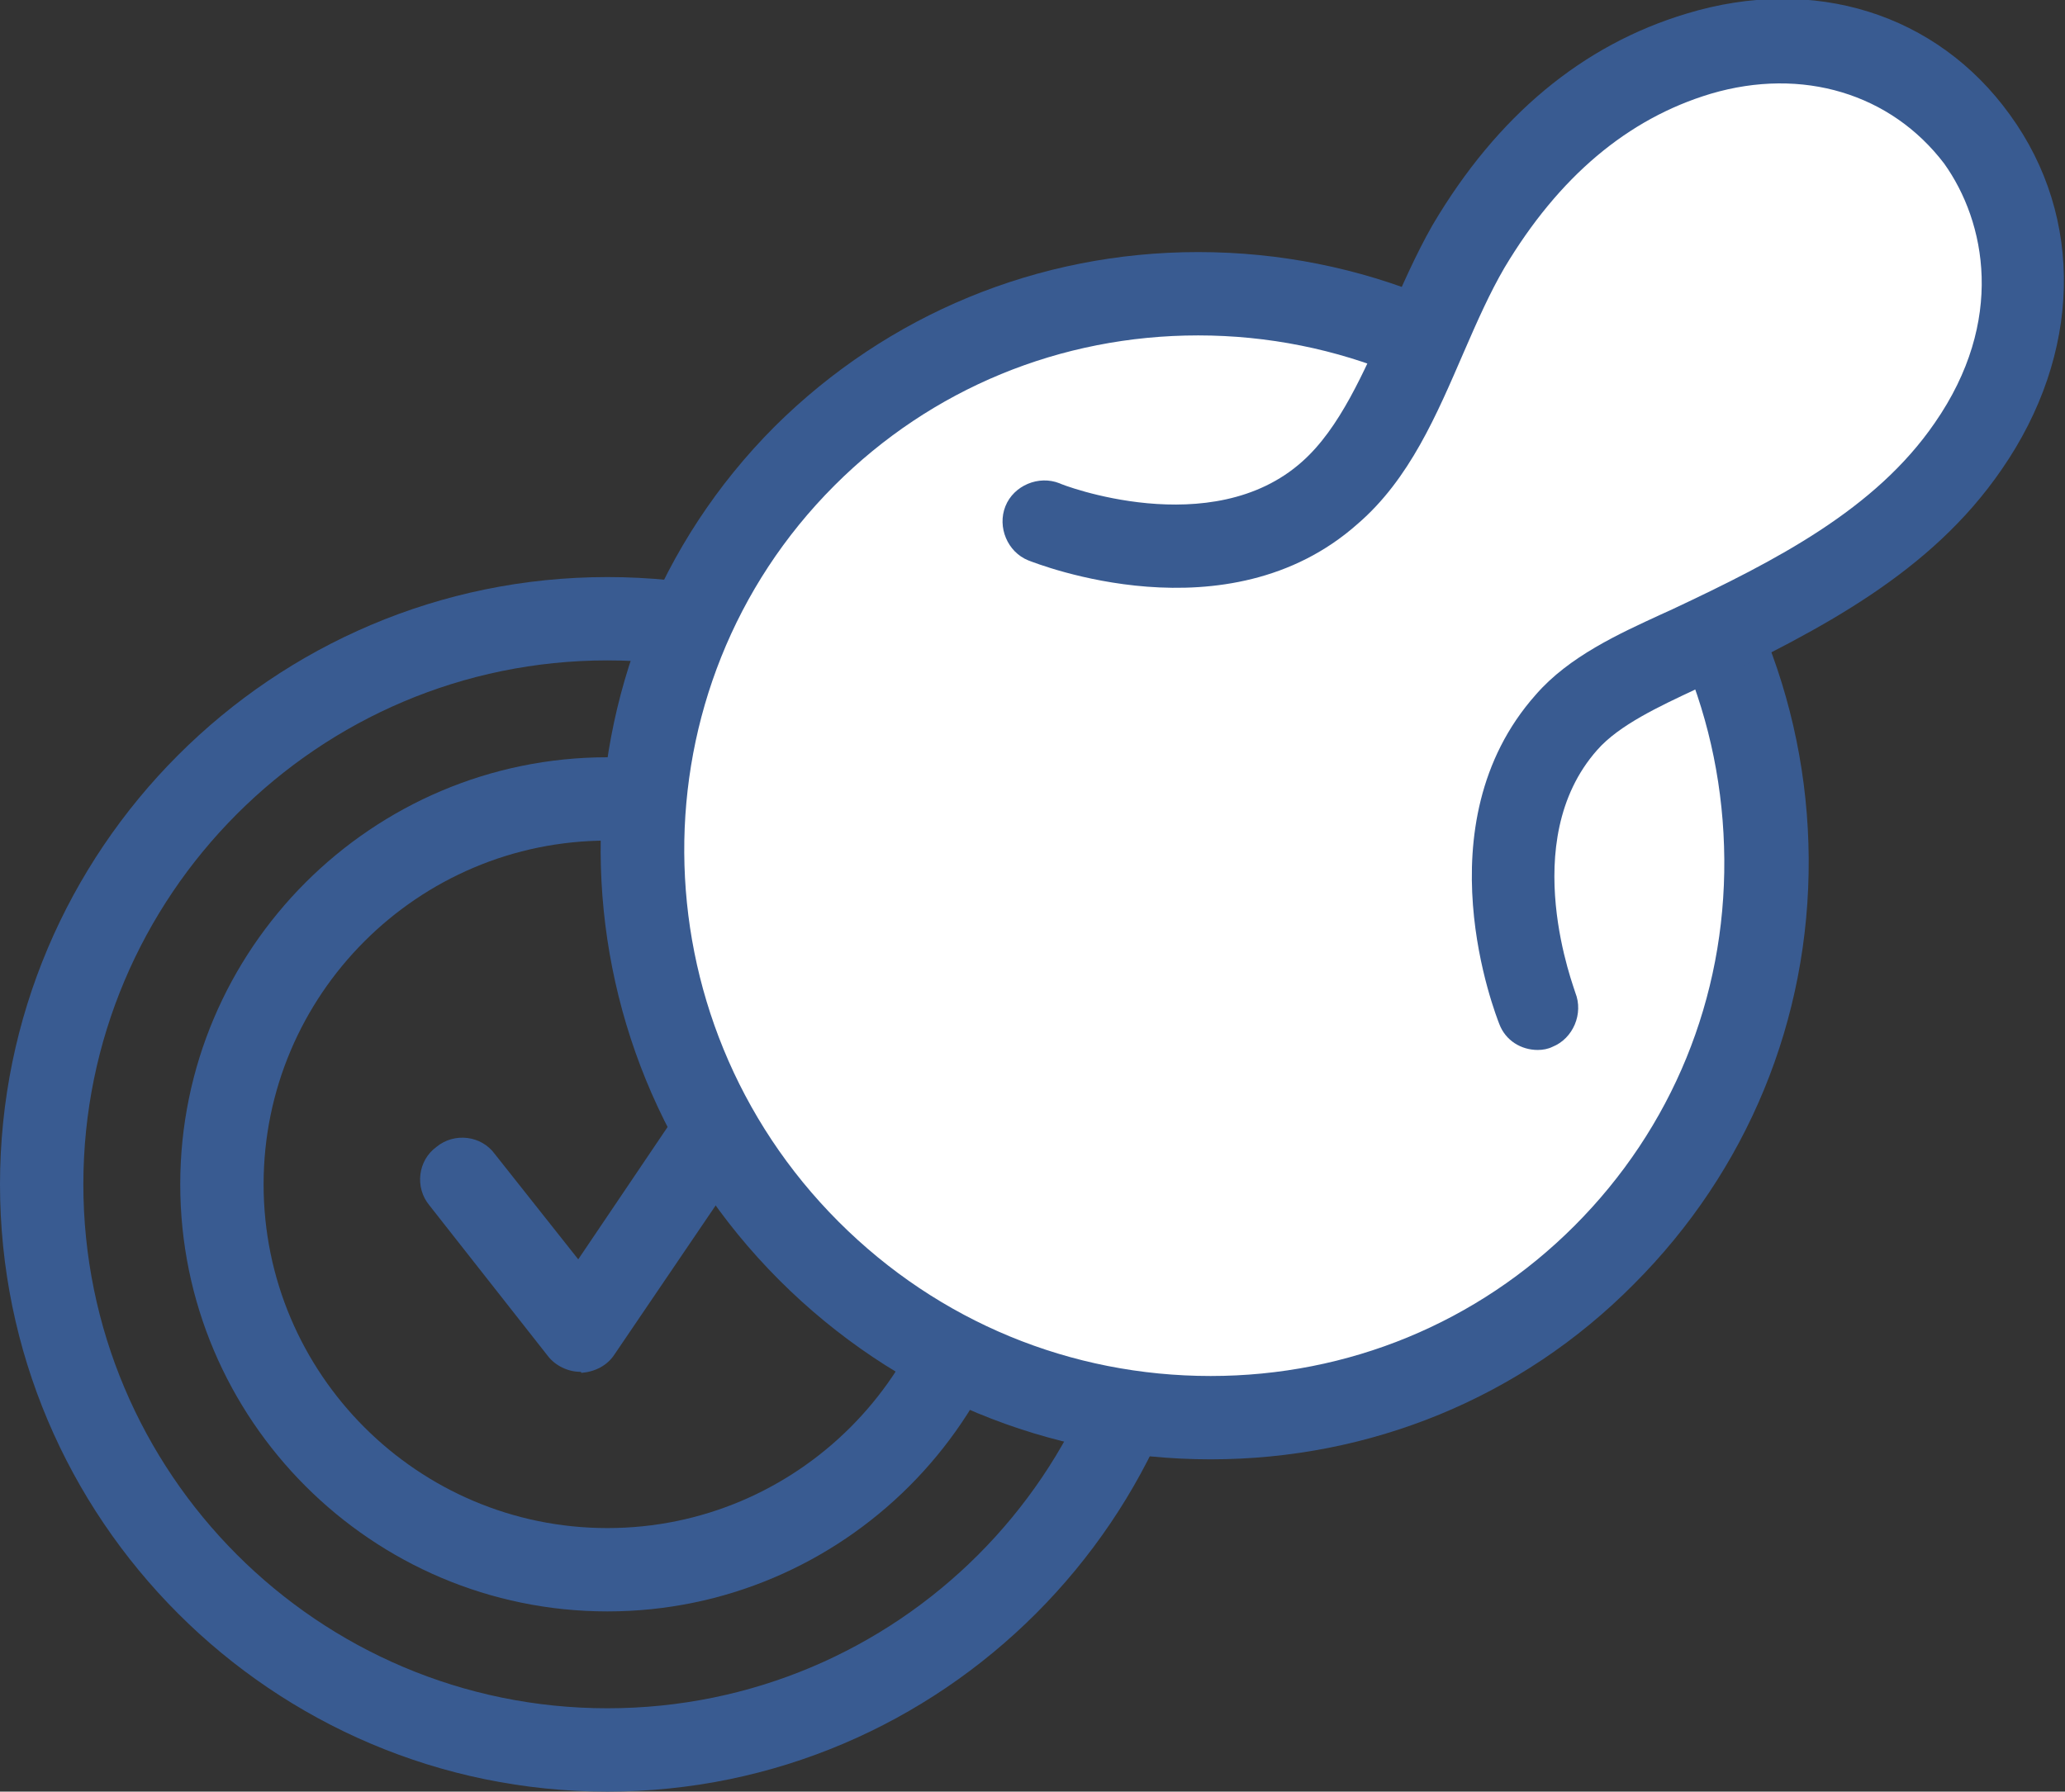
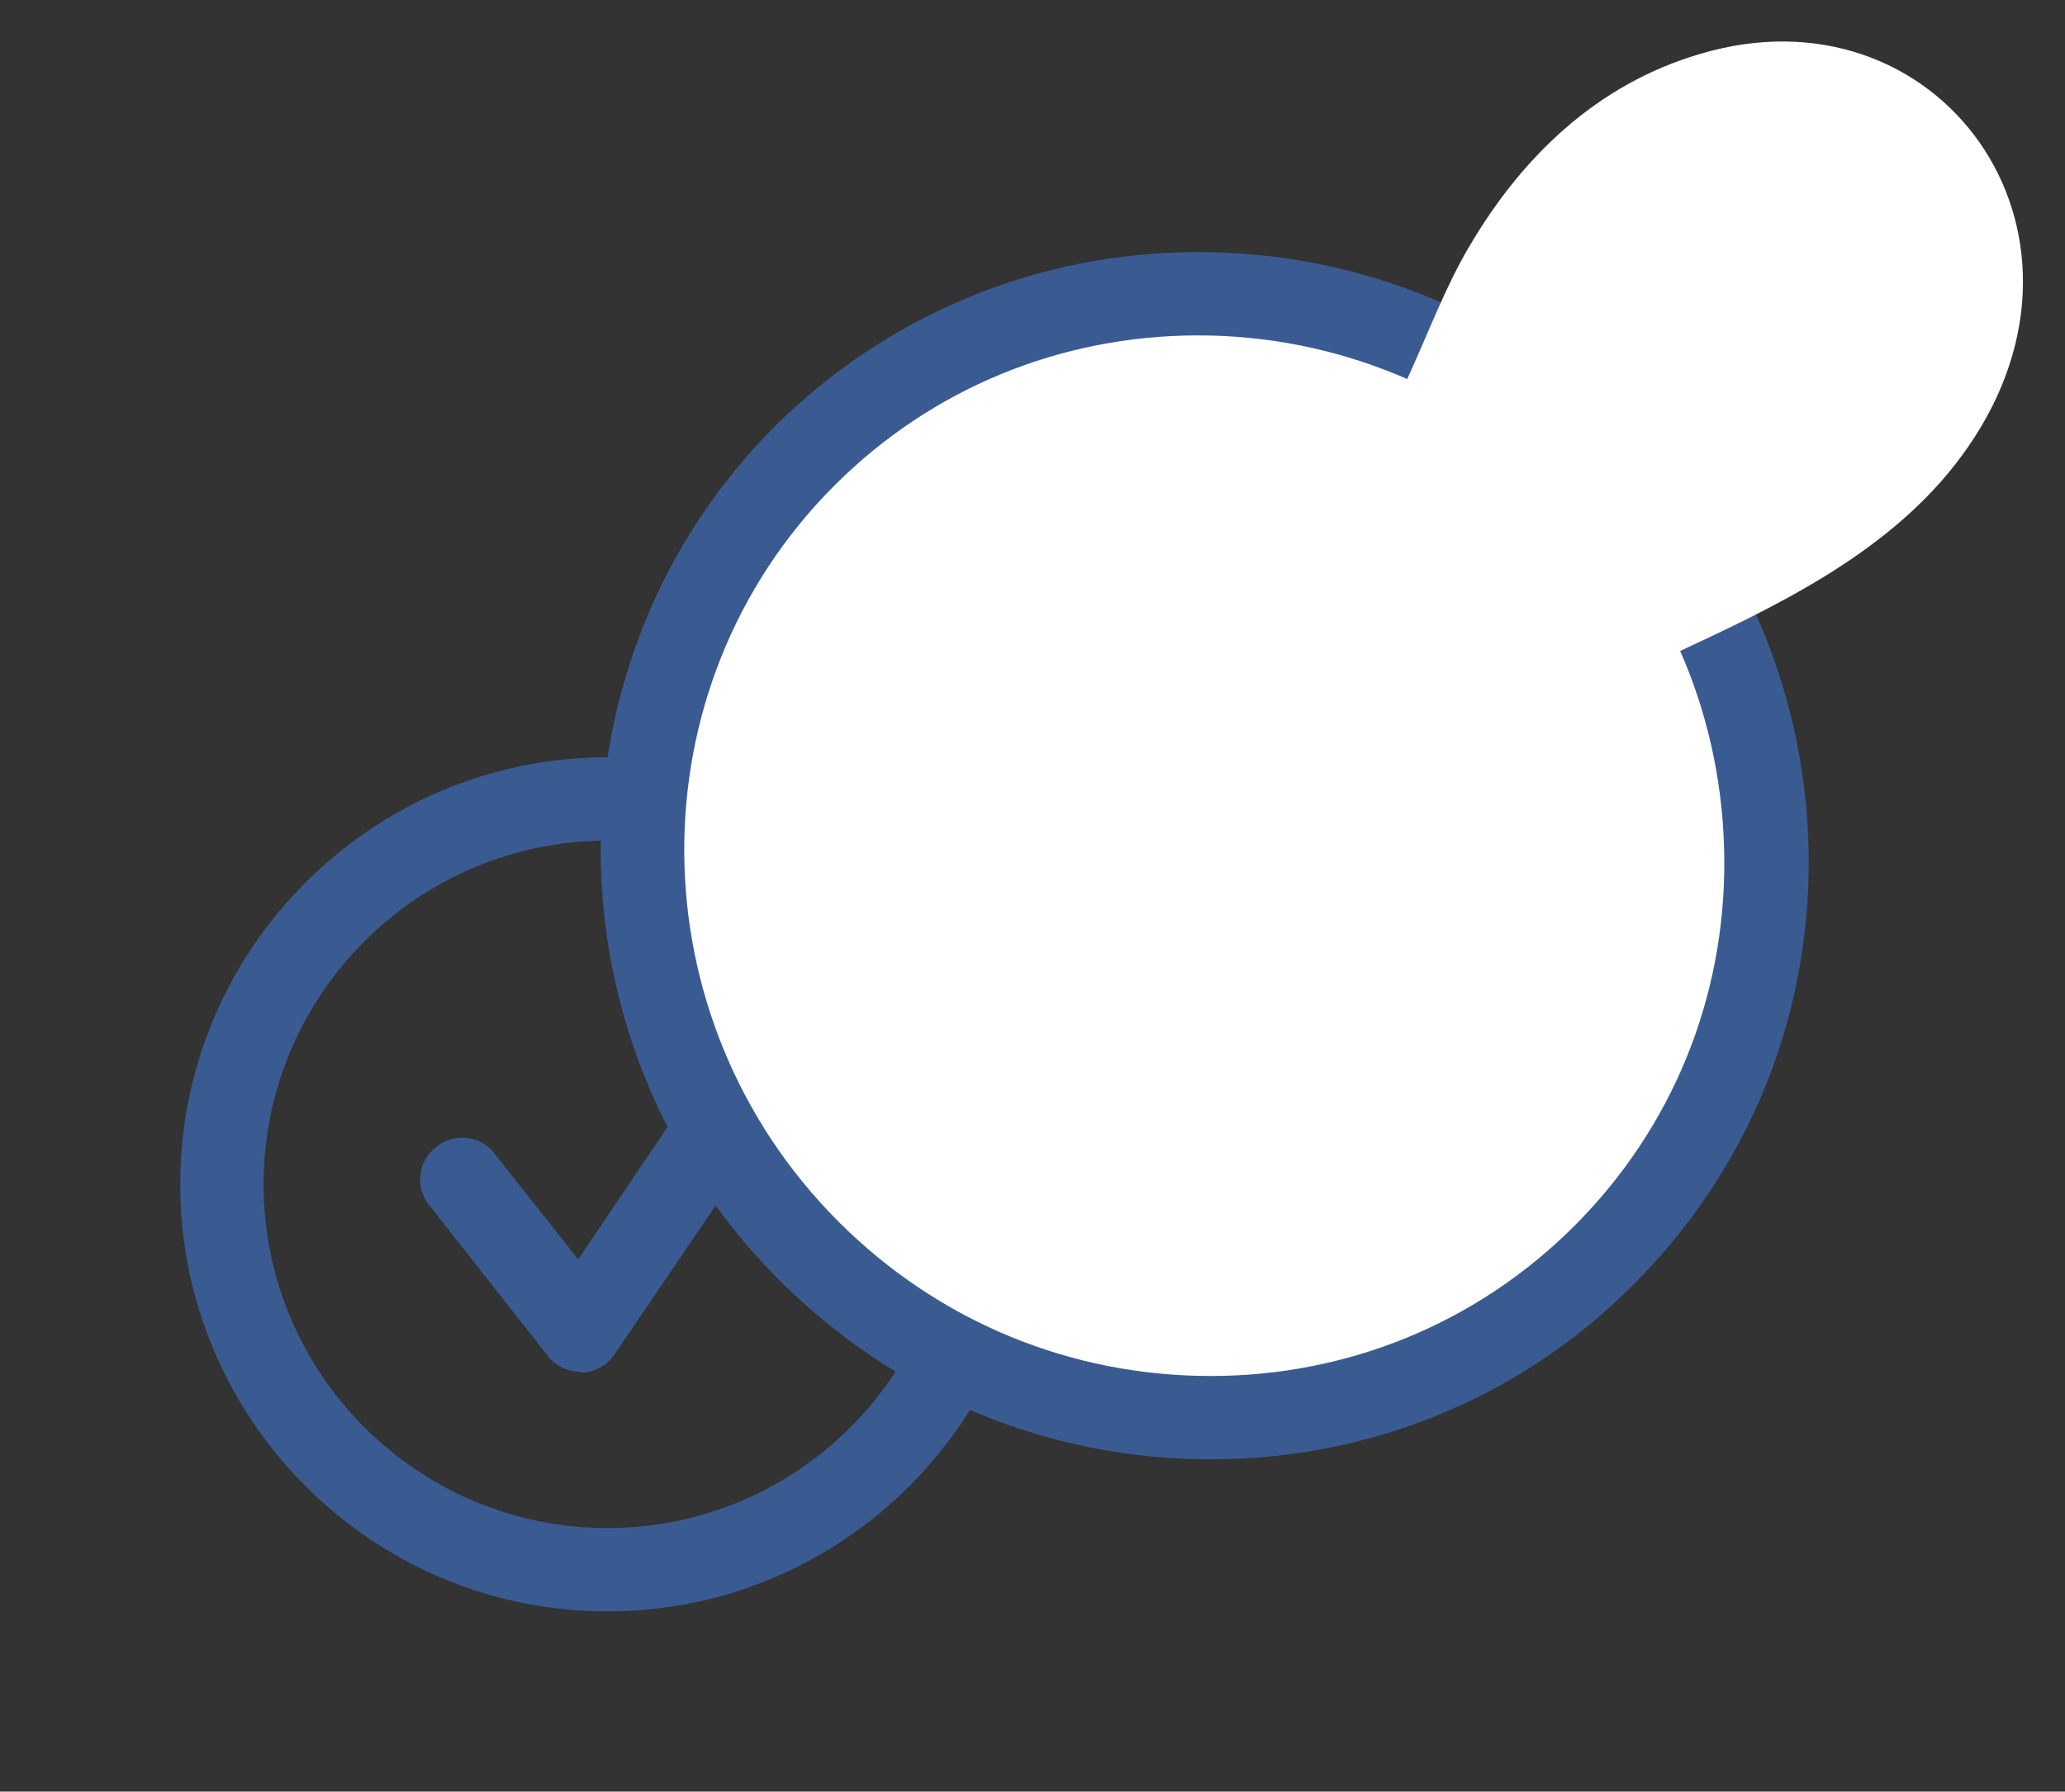
<svg xmlns="http://www.w3.org/2000/svg" version="1.1" id="Layer_1" x="0px" y="0px" viewBox="0 0 198.2 172" style="enable-background:new 0 0 198.2 172;" xml:space="preserve">
  <rect x="0" y="0" width="198.2" height="172" fill="#333333" stroke="none" />
  <style type="text/css">
	.st0{fill:#395B91;}
	.st1{fill:#FFFFFF;}
</style>
-   <path class="st0" d="M58.3,172C26.1,172,0,145.8,0,113.7c0-32.1,26.1-58.3,58.3-58.3s58.3,26.1,58.3,58.3  C116.5,145.8,90.4,172,58.3,172z M58.3,63.4C30.5,63.4,8,86,8,113.7C8,141.4,30.5,164,58.3,164s50.3-22.5,50.3-50.3  C108.5,86,86,63.4,58.3,63.4z" />
  <path class="st0" d="M58.3,154.7c-22.6,0-41-18.4-41-41c0-22.6,18.4-41,41-41c22.6,0,41,18.4,41,41  C99.3,136.3,80.9,154.7,58.3,154.7z M58.3,80.7c-18.2,0-33,14.8-33,33c0,18.2,14.8,33,33,33c18.2,0,33-14.8,33-33  C91.3,95.5,76.5,80.7,58.3,80.7z" />
  <path class="st0" d="M55.7,131.7c-1.2,0-2.4-0.6-3.1-1.5l-11.4-14.5c-1.4-1.7-1.1-4.3,0.7-5.6c1.7-1.4,4.3-1.1,5.6,0.7l8,10.1  l13.5-20c1.2-1.8,3.7-2.3,5.6-1.1c1.8,1.2,2.3,3.7,1.1,5.6L59,130c-0.7,1.1-1.9,1.7-3.2,1.8C55.8,131.7,55.7,131.7,55.7,131.7z" />
  <path class="st1" d="M153.5,44.2c21.2,21.2,21.4,55.4,0.4,76.3c-21,21-55.1,20.8-76.3-0.4c-21.2-21.2-21.4-55.4-0.4-76.3  C98.2,22.9,132.3,23.1,153.5,44.2z" />
  <path class="st0" d="M116.2,140.1c-15.6,0-30.3-6.1-41.4-17.2c-22.7-22.7-22.9-59.5-0.4-82C85.2,30.2,99.6,24.2,115,24.2  c15.6,0,30.3,6.1,41.4,17.2c11,11,17.1,25.6,17.2,41c0.1,15.5-5.9,30-16.8,40.9C146,134.2,131.5,140.1,116.2,140.1z M115,32.2  c-13.2,0-25.6,5.1-34.9,14.4C60.7,66,60.9,97.7,80.5,117.3c9.6,9.6,22.3,14.8,35.7,14.8c13.2,0,25.6-5.1,34.9-14.4  c9.4-9.4,14.5-21.9,14.4-35.2c-0.1-13.4-5.3-25.9-14.8-35.4C141.1,37.5,128.4,32.2,115,32.2z" />
  <path class="st1" d="M100.3,50.2c0,0,16.7,6.8,27.4-2.8c6.6-5.8,8.9-16.3,13.3-23.7c5.1-8.7,12.3-15.6,22.1-18.5  c22.9-6.9,40.2,16.9,25.8,37.7c-6.4,9.3-16.9,14.6-26.8,19.2c-3.9,1.9-8.8,3.9-11.8,7.3c-9.5,10.7-2.8,27.4-2.8,27.4" />
-   <path class="st0" d="M147.6,100.8c-1.6,0-3.1-0.9-3.7-2.5c-0.3-0.8-7.6-19.1,3.5-31.6c3.2-3.7,8.1-5.9,12-7.7l1.1-0.5  c10-4.7,19.5-9.6,25.2-17.9c6.8-9.8,4.9-19.3,0.9-24.9C181.5,9,173,6.4,164.2,9c-8,2.4-14.6,8-19.8,16.7c-1.4,2.4-2.6,5.1-3.9,8.1  c-2.6,6-5.2,12.2-10.2,16.5c-12.5,11.1-30.8,3.8-31.6,3.5c-2-0.8-3-3.2-2.2-5.2c0.8-2,3.2-3,5.2-2.2l0,0c0.1,0.1,14.6,5.7,23.3-2.1  c3.6-3.2,5.9-8.6,8.2-13.7c1.3-3,2.7-6.2,4.3-9c6.2-10.5,14.4-17.3,24.4-20.3c12.2-3.7,24,0,31,9.7c7.2,9.9,6.9,23-0.8,34.1  c-6.8,9.9-17.3,15.3-28.3,20.6l-1.1,0.5c-3.4,1.6-7.3,3.4-9.4,5.8c-7.8,8.8-2.1,23.1-2.1,23.3c0.8,2-0.2,4.4-2.2,5.2  C148.6,100.7,148.1,100.8,147.6,100.8z" />
</svg>